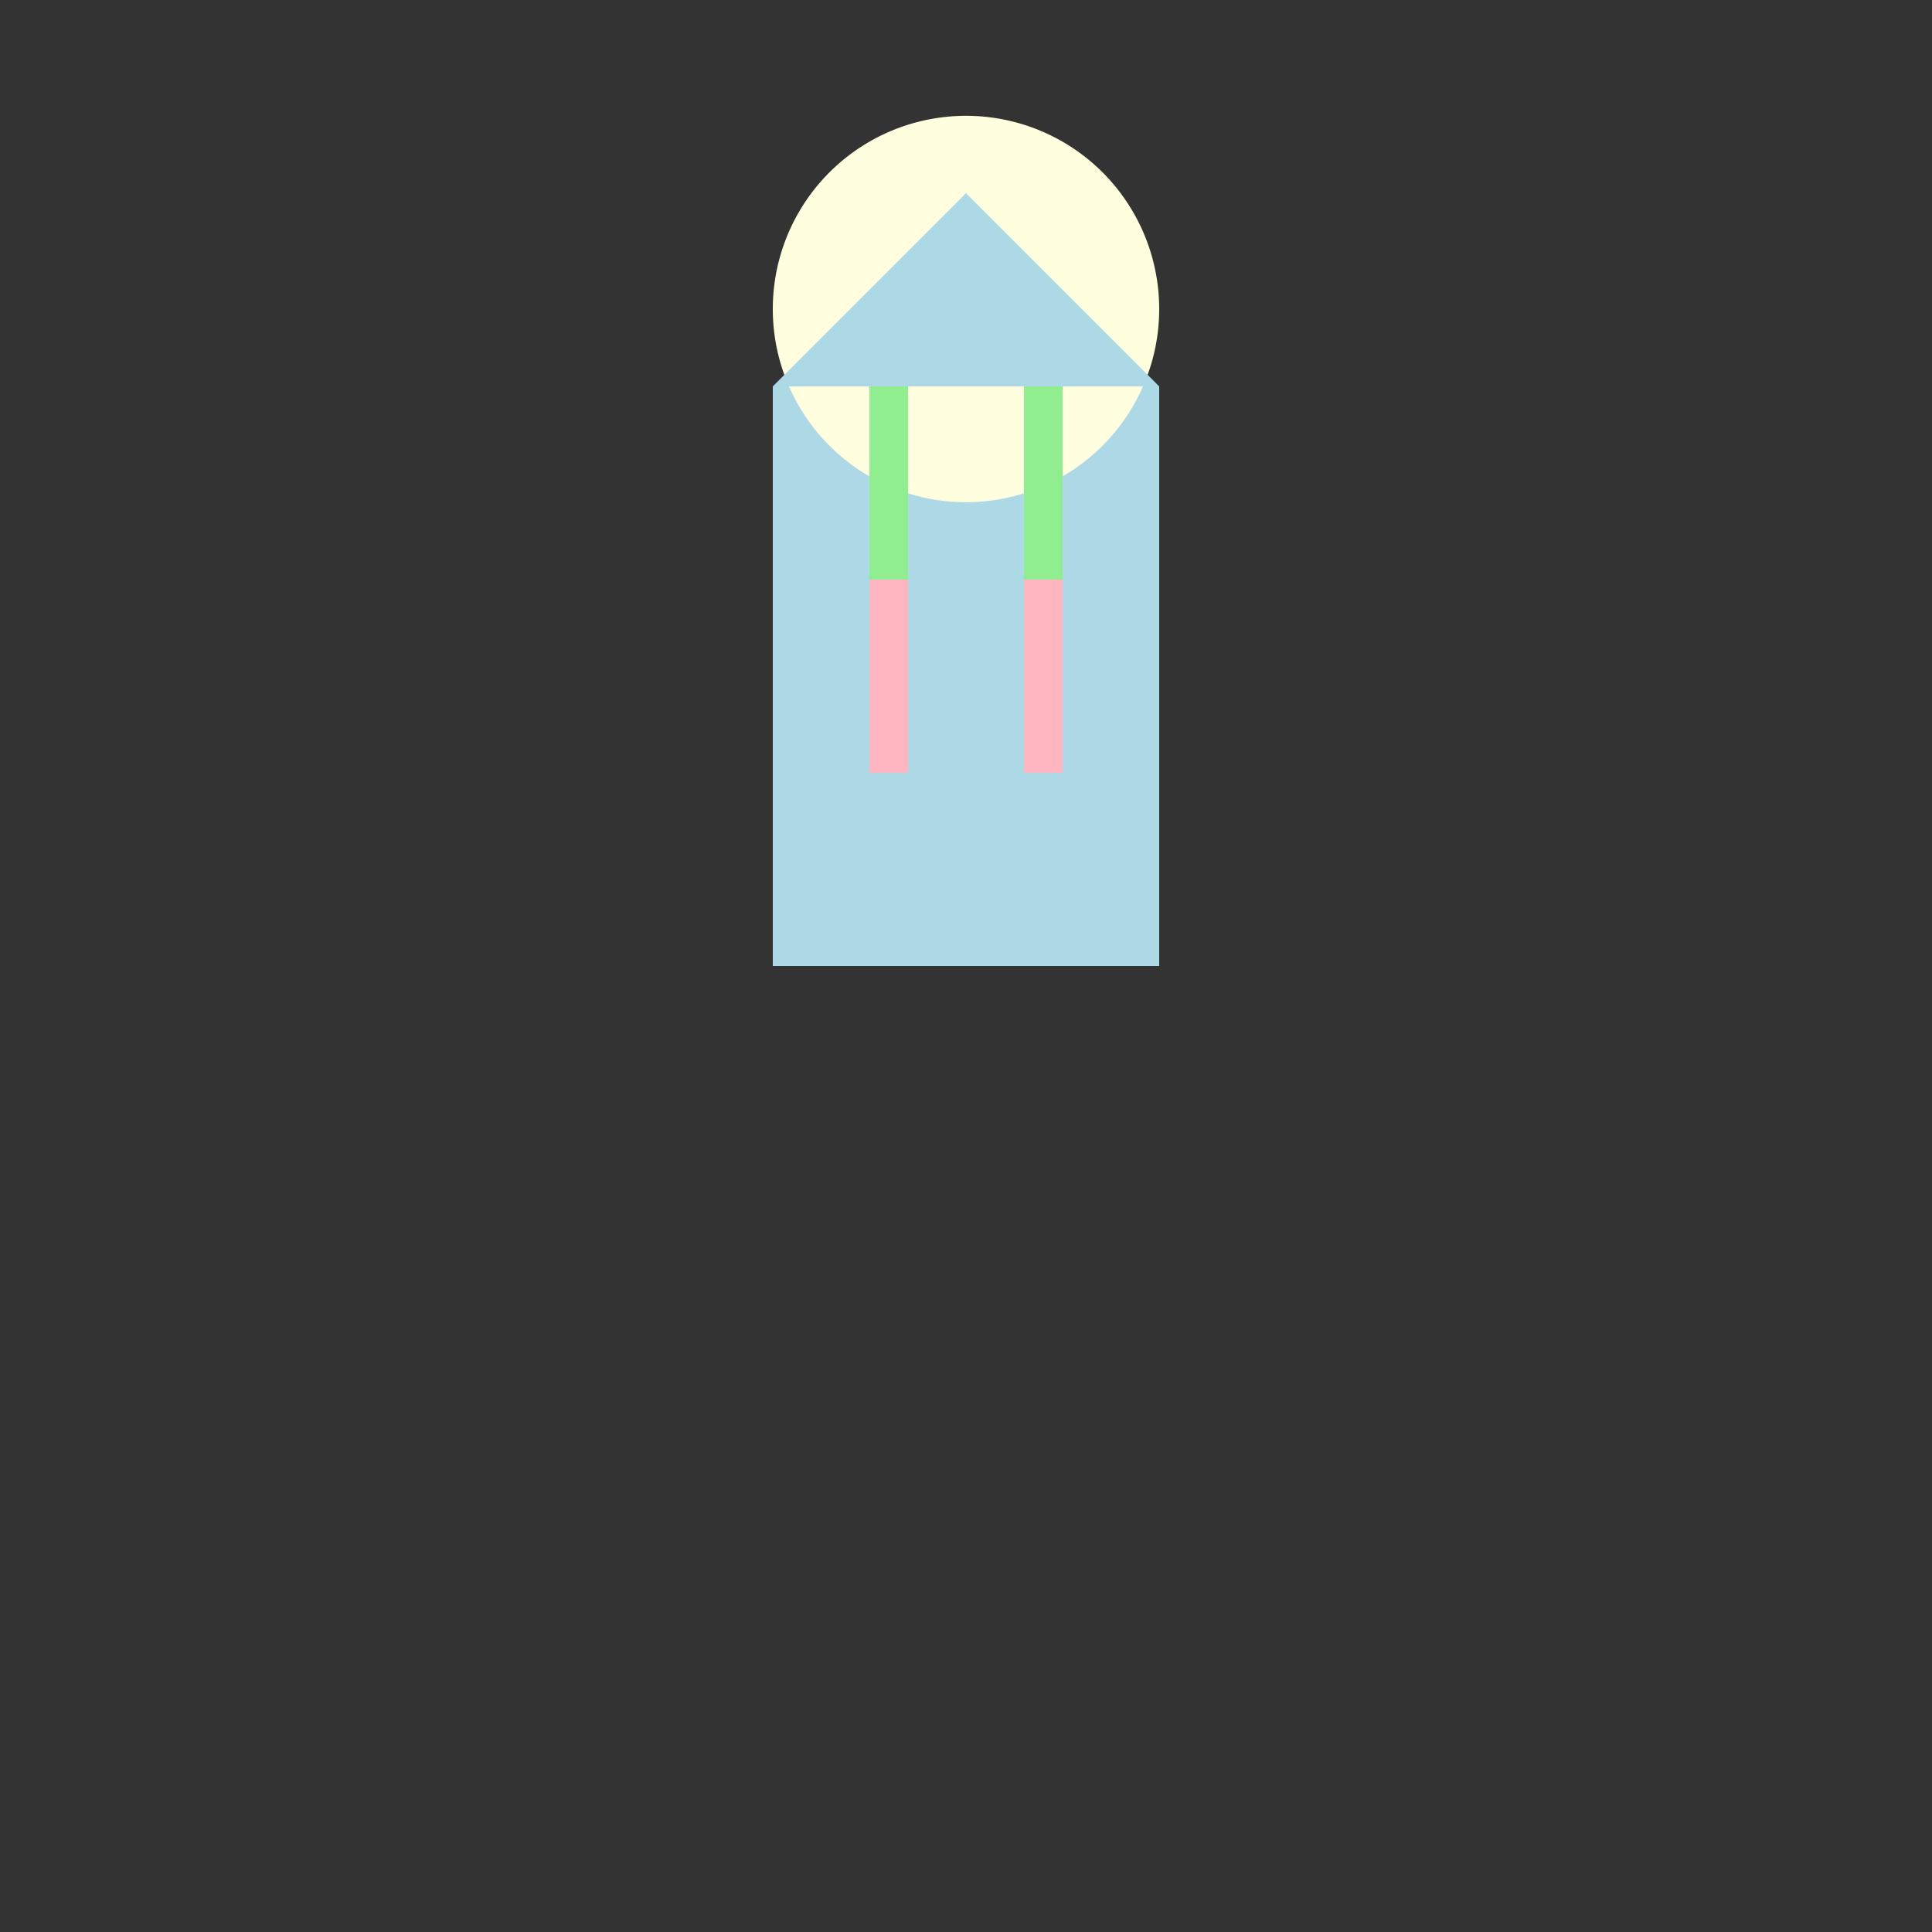
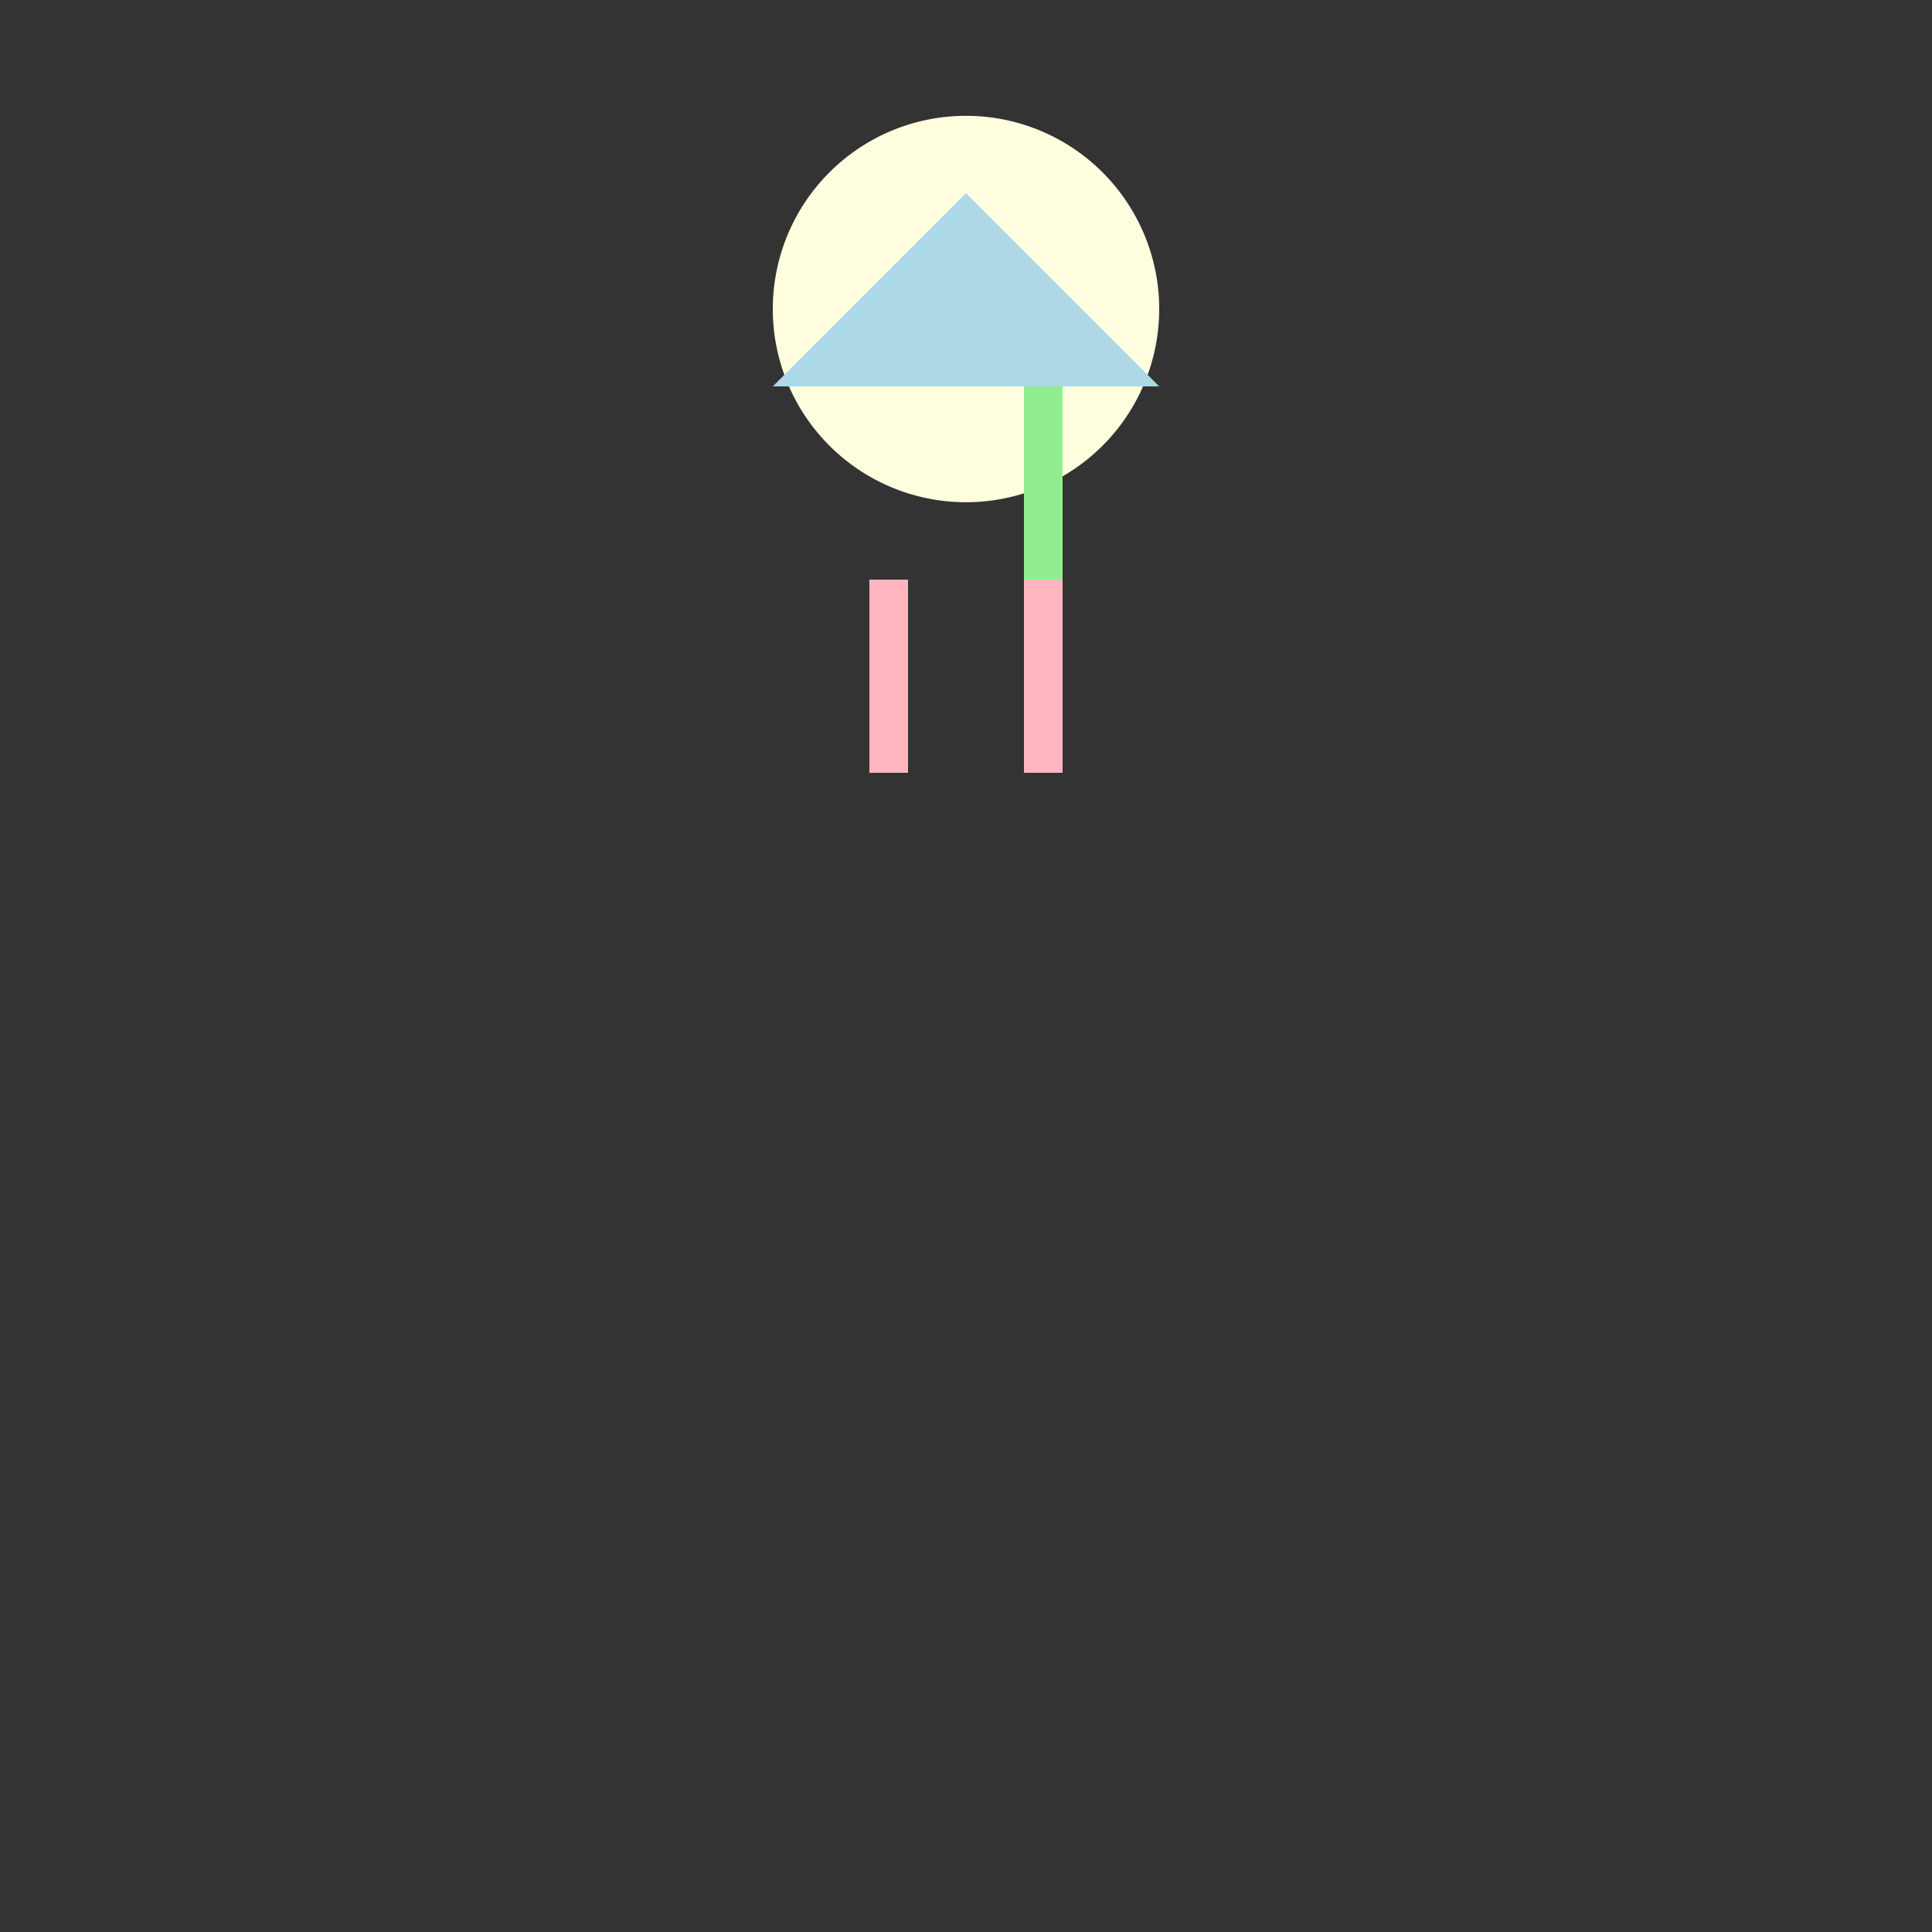
<svg xmlns="http://www.w3.org/2000/svg" width="500" height="500">
  <rect width="100%" height="100%" fill="#333333" stroke="none" />
  <defs />
  <g>
-     <rect fill="lightblue" stroke="none" x="200" y="100" width="100" height="150" />
    <path fill="lightyellow" stroke="none" paint-order="stroke fill markers" d=" M 300 80 A 50 50 0 1 1 300 79.95" />
    <path fill="lightblue" stroke="none" paint-order="stroke fill markers" d=" M 200 100 L 250 50 L 300 100" />
    <rect fill="lightpink" stroke="none" x="225" y="150" width="10" height="50" />
    <rect fill="lightpink" stroke="none" x="265" y="150" width="10" height="50" />
-     <rect fill="lightgreen" stroke="none" x="225" y="100" width="10" height="50" />
    <rect fill="lightgreen" stroke="none" x="265" y="100" width="10" height="50" />
  </g>
</svg>